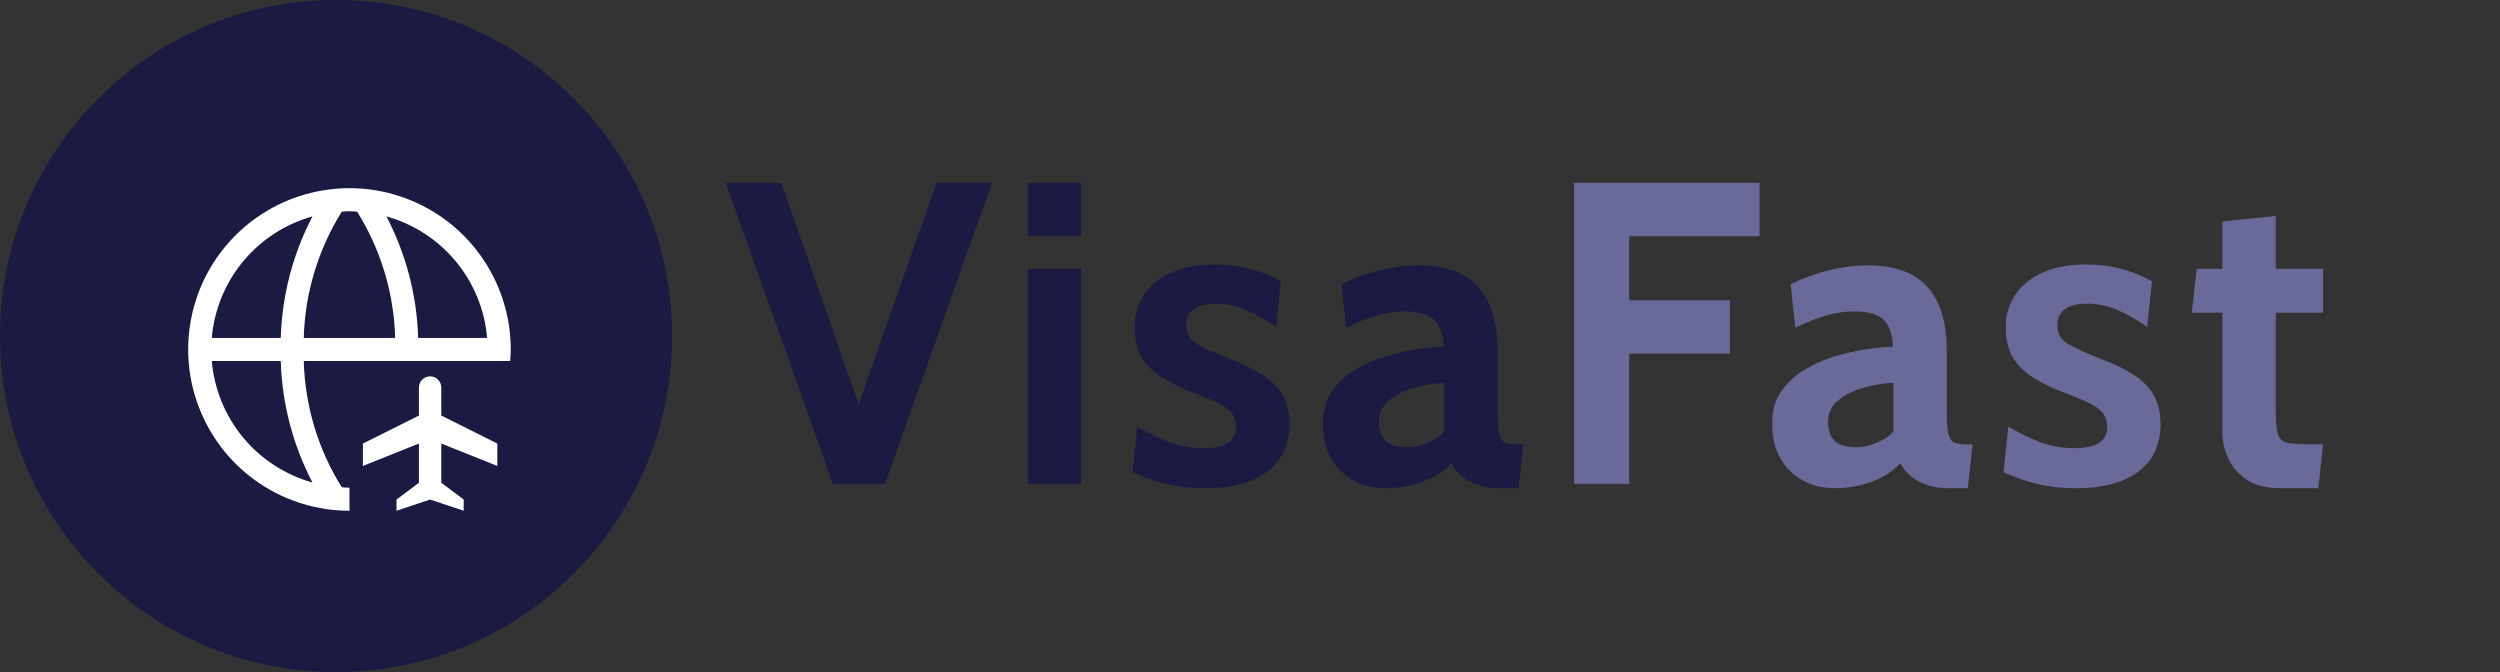
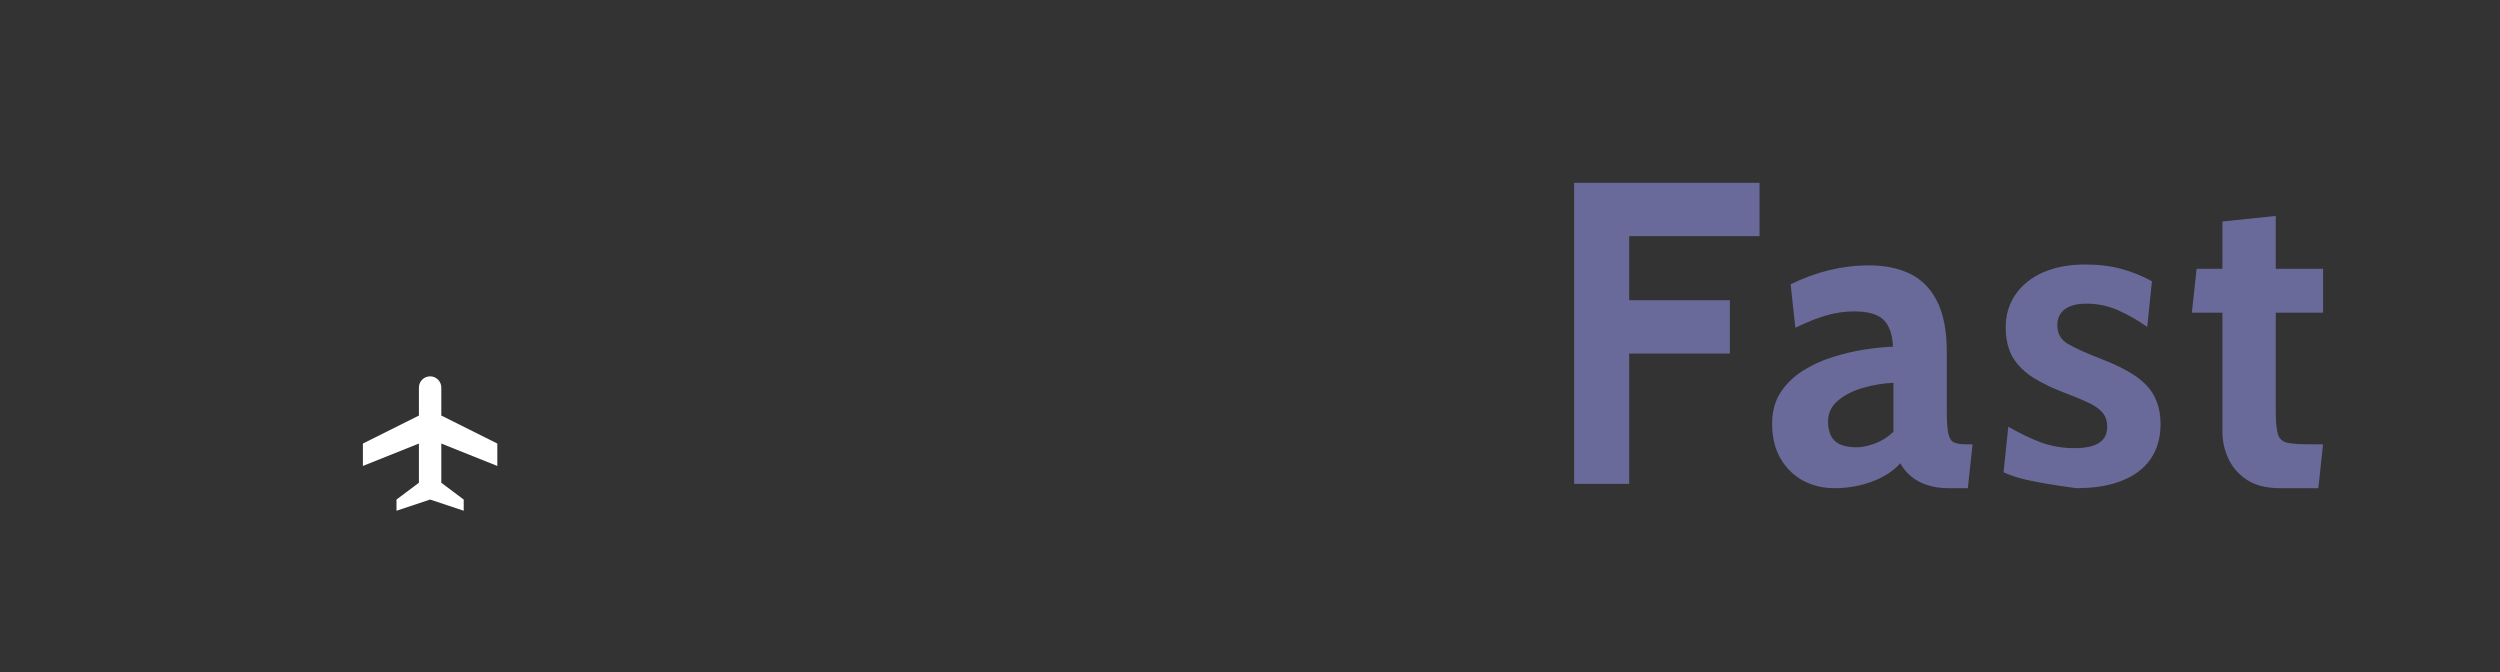
<svg xmlns="http://www.w3.org/2000/svg" width="186" height="50" viewBox="0 0 186 50" fill="none">
  <rect x="0" y="0" width="186" height="50" fill="#333333" stroke="none" />
-   <ellipse cx="25" cy="25" rx="25" ry="25" fill="#1A1A42" />
-   <path d="M26 36.286C25.808 36.285 25.616 36.273 25.425 36.248C23.663 33.425 22.688 30.183 22.6 26.857H37.957C37.978 26.573 38 26.289 38 26C38 23.627 37.296 21.307 35.978 19.333C34.659 17.36 32.785 15.822 30.592 14.914C28.399 14.005 25.987 13.768 23.659 14.231C21.331 14.694 19.193 15.836 17.515 17.515C15.836 19.193 14.694 21.331 14.231 23.659C13.768 25.987 14.005 28.399 14.914 30.592C15.822 32.785 17.36 34.659 19.333 35.978C21.307 37.296 23.627 38 26 38V36.286ZM36.243 25.143H31.111C31.019 21.989 30.212 18.897 28.751 16.1C30.773 16.664 32.574 17.832 33.913 19.449C35.252 21.065 36.065 23.052 36.243 25.143ZM26.574 15.752C28.336 18.575 29.312 21.817 29.4 25.143H22.6C22.688 21.817 23.664 18.575 25.426 15.752C25.808 15.702 26.194 15.702 26.576 15.752H26.574ZM23.248 16.099C21.787 18.896 20.981 21.989 20.889 25.143H15.757C15.935 23.052 16.748 21.065 18.087 19.449C19.426 17.833 21.227 16.664 23.249 16.1L23.248 16.099ZM15.757 26.857H20.889C20.981 30.011 21.788 33.103 23.249 35.9C21.227 35.336 19.426 34.167 18.087 32.551C16.748 30.935 15.935 28.948 15.757 26.857Z" fill="white" />
  <path fill-rule="evenodd" clip-rule="evenodd" d="M32.833 33L37 34.667V33L32.833 30.917V28.833C32.833 28.612 32.745 28.4 32.589 28.244C32.433 28.088 32.221 28 32 28C31.779 28 31.567 28.088 31.411 28.244C31.255 28.4 31.167 28.612 31.167 28.833V30.917L27 33V34.667L31.167 33V35.917L29.5 37.167V38L32 37.167L34.5 38V37.167L32.833 35.917V33Z" fill="white" />
-   <path d="M61.968 36L54 13.6H58.128L64.304 31.264H63.472L69.68 13.6H73.808L65.84 36H61.968ZM76.472 36V20H80.44V36H76.472ZM76.472 17.568V13.6H80.44V17.568H76.472ZM89.664 36.32C88.608 36.32 87.653 36.219 86.8 36.016C85.957 35.813 85.109 35.52 84.256 35.136L84.608 31.744C85.429 32.224 86.234 32.613 87.024 32.912C87.824 33.2 88.661 33.344 89.536 33.344C90.325 33.344 90.928 33.216 91.344 32.96C91.76 32.704 91.968 32.299 91.968 31.744C91.968 31.328 91.856 30.987 91.632 30.72C91.418 30.453 91.093 30.213 90.656 30C90.218 29.787 89.674 29.557 89.024 29.312C88.042 28.949 87.205 28.555 86.512 28.128C85.829 27.701 85.306 27.189 84.944 26.592C84.592 25.984 84.416 25.237 84.416 24.352C84.416 23.435 84.656 22.624 85.136 21.92C85.616 21.216 86.298 20.667 87.184 20.272C88.069 19.877 89.12 19.68 90.336 19.68C91.349 19.68 92.256 19.792 93.056 20.016C93.866 20.24 94.613 20.544 95.296 20.928L94.944 24.32C94.229 23.819 93.509 23.408 92.784 23.088C92.058 22.757 91.264 22.592 90.4 22.592C89.717 22.592 89.189 22.731 88.816 23.008C88.442 23.285 88.256 23.68 88.256 24.192C88.256 24.811 88.517 25.275 89.04 25.584C89.562 25.893 90.4 26.272 91.552 26.72C92.298 27.008 92.944 27.307 93.488 27.616C94.042 27.925 94.501 28.267 94.864 28.64C95.226 29.013 95.493 29.44 95.664 29.92C95.845 30.389 95.936 30.933 95.936 31.552C95.936 32.565 95.69 33.429 95.2 34.144C94.72 34.848 94.01 35.387 93.072 35.76C92.144 36.133 91.008 36.32 89.664 36.32ZM103.067 36.32C102.214 36.32 101.435 36.133 100.731 35.76C100.027 35.376 99.467 34.827 99.051 34.112C98.635 33.397 98.427 32.533 98.427 31.52C98.427 30.613 98.635 29.84 99.051 29.2C99.478 28.549 100.032 28.011 100.715 27.584C101.408 27.147 102.155 26.805 102.955 26.56C103.766 26.304 104.56 26.117 105.339 26C106.128 25.883 106.822 25.813 107.419 25.792C107.376 24.875 107.142 24.208 106.715 23.792C106.288 23.376 105.563 23.168 104.539 23.168C103.824 23.168 103.126 23.269 102.443 23.472C101.771 23.664 101.008 23.968 100.155 24.384L99.803 21.152C100.763 20.683 101.723 20.331 102.683 20.096C103.654 19.861 104.635 19.744 105.627 19.744C106.822 19.744 107.851 19.957 108.715 20.384C109.579 20.811 110.246 21.499 110.715 22.448C111.184 23.387 111.419 24.629 111.419 26.176V30.496C111.419 31.296 111.456 31.877 111.531 32.24C111.606 32.592 111.744 32.816 111.947 32.912C112.15 33.008 112.443 33.056 112.827 33.056H113.339L112.987 36.32H111.547C110.95 36.32 110.416 36.24 109.947 36.08C109.488 35.931 109.094 35.717 108.763 35.44C108.432 35.163 108.166 34.837 107.963 34.464C107.44 35.051 106.731 35.509 105.835 35.84C104.95 36.16 104.027 36.32 103.067 36.32ZM104.731 33.28C105.083 33.28 105.52 33.189 106.043 33.008C106.566 32.816 107.035 32.523 107.451 32.128V28.48C106.704 28.512 105.958 28.635 105.211 28.848C104.464 29.061 103.84 29.376 103.339 29.792C102.838 30.208 102.587 30.731 102.587 31.36C102.587 32.011 102.758 32.496 103.099 32.816C103.44 33.125 103.984 33.28 104.731 33.28Z" fill="#1A1A42" />
-   <path d="M117.117 36V13.6H130.909V17.568H121.213V22.336H128.701V26.304H121.213V36H117.117ZM136.487 36.32C135.634 36.32 134.855 36.133 134.151 35.76C133.447 35.376 132.887 34.827 132.471 34.112C132.055 33.397 131.847 32.533 131.847 31.52C131.847 30.613 132.055 29.84 132.471 29.2C132.898 28.549 133.452 28.011 134.135 27.584C134.828 27.147 135.575 26.805 136.375 26.56C137.186 26.304 137.98 26.117 138.759 26C139.548 25.883 140.242 25.813 140.839 25.792C140.796 24.875 140.562 24.208 140.135 23.792C139.708 23.376 138.983 23.168 137.959 23.168C137.244 23.168 136.546 23.269 135.863 23.472C135.191 23.664 134.428 23.968 133.575 24.384L133.223 21.152C134.183 20.683 135.143 20.331 136.103 20.096C137.074 19.861 138.055 19.744 139.047 19.744C140.242 19.744 141.271 19.957 142.135 20.384C142.999 20.811 143.666 21.499 144.135 22.448C144.604 23.387 144.839 24.629 144.839 26.176V30.496C144.839 31.296 144.876 31.877 144.951 32.24C145.026 32.592 145.164 32.816 145.367 32.912C145.57 33.008 145.863 33.056 146.247 33.056H146.759L146.407 36.32H144.967C144.37 36.32 143.836 36.24 143.367 36.08C142.908 35.931 142.514 35.717 142.183 35.44C141.852 35.163 141.586 34.837 141.383 34.464C140.86 35.051 140.151 35.509 139.255 35.84C138.37 36.16 137.447 36.32 136.487 36.32ZM138.151 33.28C138.503 33.28 138.94 33.189 139.463 33.008C139.986 32.816 140.455 32.523 140.871 32.128V28.48C140.124 28.512 139.378 28.635 138.631 28.848C137.884 29.061 137.26 29.376 136.759 29.792C136.258 30.208 136.007 30.731 136.007 31.36C136.007 32.011 136.178 32.496 136.519 32.816C136.86 33.125 137.404 33.28 138.151 33.28ZM154.473 36.32C153.417 36.32 152.462 36.219 151.609 36.016C150.766 35.813 149.918 35.52 149.065 35.136L149.417 31.744C150.238 32.224 151.043 32.613 151.833 32.912C152.633 33.2 153.47 33.344 154.345 33.344C155.134 33.344 155.737 33.216 156.153 32.96C156.569 32.704 156.777 32.299 156.777 31.744C156.777 31.328 156.665 30.987 156.441 30.72C156.227 30.453 155.902 30.213 155.465 30C155.027 29.787 154.483 29.557 153.833 29.312C152.851 28.949 152.014 28.555 151.321 28.128C150.638 27.701 150.115 27.189 149.753 26.592C149.401 25.984 149.225 25.237 149.225 24.352C149.225 23.435 149.465 22.624 149.945 21.92C150.425 21.216 151.107 20.667 151.993 20.272C152.878 19.877 153.929 19.68 155.145 19.68C156.158 19.68 157.065 19.792 157.865 20.016C158.675 20.24 159.422 20.544 160.105 20.928L159.753 24.32C159.038 23.819 158.318 23.408 157.593 23.088C156.867 22.757 156.073 22.592 155.209 22.592C154.526 22.592 153.998 22.731 153.625 23.008C153.251 23.285 153.065 23.68 153.065 24.192C153.065 24.811 153.326 25.275 153.849 25.584C154.371 25.893 155.209 26.272 156.361 26.72C157.107 27.008 157.753 27.307 158.297 27.616C158.851 27.925 159.31 28.267 159.673 28.64C160.035 29.013 160.302 29.44 160.473 29.92C160.654 30.389 160.745 30.933 160.745 31.552C160.745 32.565 160.499 33.429 160.009 34.144C159.529 34.848 158.819 35.387 157.881 35.76C156.953 36.133 155.817 36.32 154.473 36.32ZM169.636 36.32C168.633 36.32 167.817 36.117 167.188 35.712C166.558 35.296 166.094 34.768 165.796 34.128C165.497 33.488 165.348 32.821 165.348 32.128V23.264H163.076L163.428 20H165.348V16.48L169.316 16.064V20H172.836V23.264H169.316V30.496C169.316 31.307 169.364 31.893 169.46 32.256C169.556 32.608 169.774 32.832 170.116 32.928C170.457 33.013 171.001 33.056 171.748 33.056H172.836L172.484 36.32H169.636Z" fill="#6A6A9A" />
+   <path d="M117.117 36V13.6H130.909V17.568H121.213V22.336H128.701V26.304H121.213V36H117.117ZM136.487 36.32C135.634 36.32 134.855 36.133 134.151 35.76C133.447 35.376 132.887 34.827 132.471 34.112C132.055 33.397 131.847 32.533 131.847 31.52C131.847 30.613 132.055 29.84 132.471 29.2C132.898 28.549 133.452 28.011 134.135 27.584C134.828 27.147 135.575 26.805 136.375 26.56C137.186 26.304 137.98 26.117 138.759 26C139.548 25.883 140.242 25.813 140.839 25.792C140.796 24.875 140.562 24.208 140.135 23.792C139.708 23.376 138.983 23.168 137.959 23.168C137.244 23.168 136.546 23.269 135.863 23.472C135.191 23.664 134.428 23.968 133.575 24.384L133.223 21.152C134.183 20.683 135.143 20.331 136.103 20.096C137.074 19.861 138.055 19.744 139.047 19.744C140.242 19.744 141.271 19.957 142.135 20.384C142.999 20.811 143.666 21.499 144.135 22.448C144.604 23.387 144.839 24.629 144.839 26.176V30.496C144.839 31.296 144.876 31.877 144.951 32.24C145.026 32.592 145.164 32.816 145.367 32.912C145.57 33.008 145.863 33.056 146.247 33.056H146.759L146.407 36.32H144.967C144.37 36.32 143.836 36.24 143.367 36.08C142.908 35.931 142.514 35.717 142.183 35.44C141.852 35.163 141.586 34.837 141.383 34.464C140.86 35.051 140.151 35.509 139.255 35.84C138.37 36.16 137.447 36.32 136.487 36.32ZM138.151 33.28C138.503 33.28 138.94 33.189 139.463 33.008C139.986 32.816 140.455 32.523 140.871 32.128V28.48C140.124 28.512 139.378 28.635 138.631 28.848C137.884 29.061 137.26 29.376 136.759 29.792C136.258 30.208 136.007 30.731 136.007 31.36C136.007 32.011 136.178 32.496 136.519 32.816C136.86 33.125 137.404 33.28 138.151 33.28ZM154.473 36.32C150.766 35.813 149.918 35.52 149.065 35.136L149.417 31.744C150.238 32.224 151.043 32.613 151.833 32.912C152.633 33.2 153.47 33.344 154.345 33.344C155.134 33.344 155.737 33.216 156.153 32.96C156.569 32.704 156.777 32.299 156.777 31.744C156.777 31.328 156.665 30.987 156.441 30.72C156.227 30.453 155.902 30.213 155.465 30C155.027 29.787 154.483 29.557 153.833 29.312C152.851 28.949 152.014 28.555 151.321 28.128C150.638 27.701 150.115 27.189 149.753 26.592C149.401 25.984 149.225 25.237 149.225 24.352C149.225 23.435 149.465 22.624 149.945 21.92C150.425 21.216 151.107 20.667 151.993 20.272C152.878 19.877 153.929 19.68 155.145 19.68C156.158 19.68 157.065 19.792 157.865 20.016C158.675 20.24 159.422 20.544 160.105 20.928L159.753 24.32C159.038 23.819 158.318 23.408 157.593 23.088C156.867 22.757 156.073 22.592 155.209 22.592C154.526 22.592 153.998 22.731 153.625 23.008C153.251 23.285 153.065 23.68 153.065 24.192C153.065 24.811 153.326 25.275 153.849 25.584C154.371 25.893 155.209 26.272 156.361 26.72C157.107 27.008 157.753 27.307 158.297 27.616C158.851 27.925 159.31 28.267 159.673 28.64C160.035 29.013 160.302 29.44 160.473 29.92C160.654 30.389 160.745 30.933 160.745 31.552C160.745 32.565 160.499 33.429 160.009 34.144C159.529 34.848 158.819 35.387 157.881 35.76C156.953 36.133 155.817 36.32 154.473 36.32ZM169.636 36.32C168.633 36.32 167.817 36.117 167.188 35.712C166.558 35.296 166.094 34.768 165.796 34.128C165.497 33.488 165.348 32.821 165.348 32.128V23.264H163.076L163.428 20H165.348V16.48L169.316 16.064V20H172.836V23.264H169.316V30.496C169.316 31.307 169.364 31.893 169.46 32.256C169.556 32.608 169.774 32.832 170.116 32.928C170.457 33.013 171.001 33.056 171.748 33.056H172.836L172.484 36.32H169.636Z" fill="#6A6A9A" />
</svg>